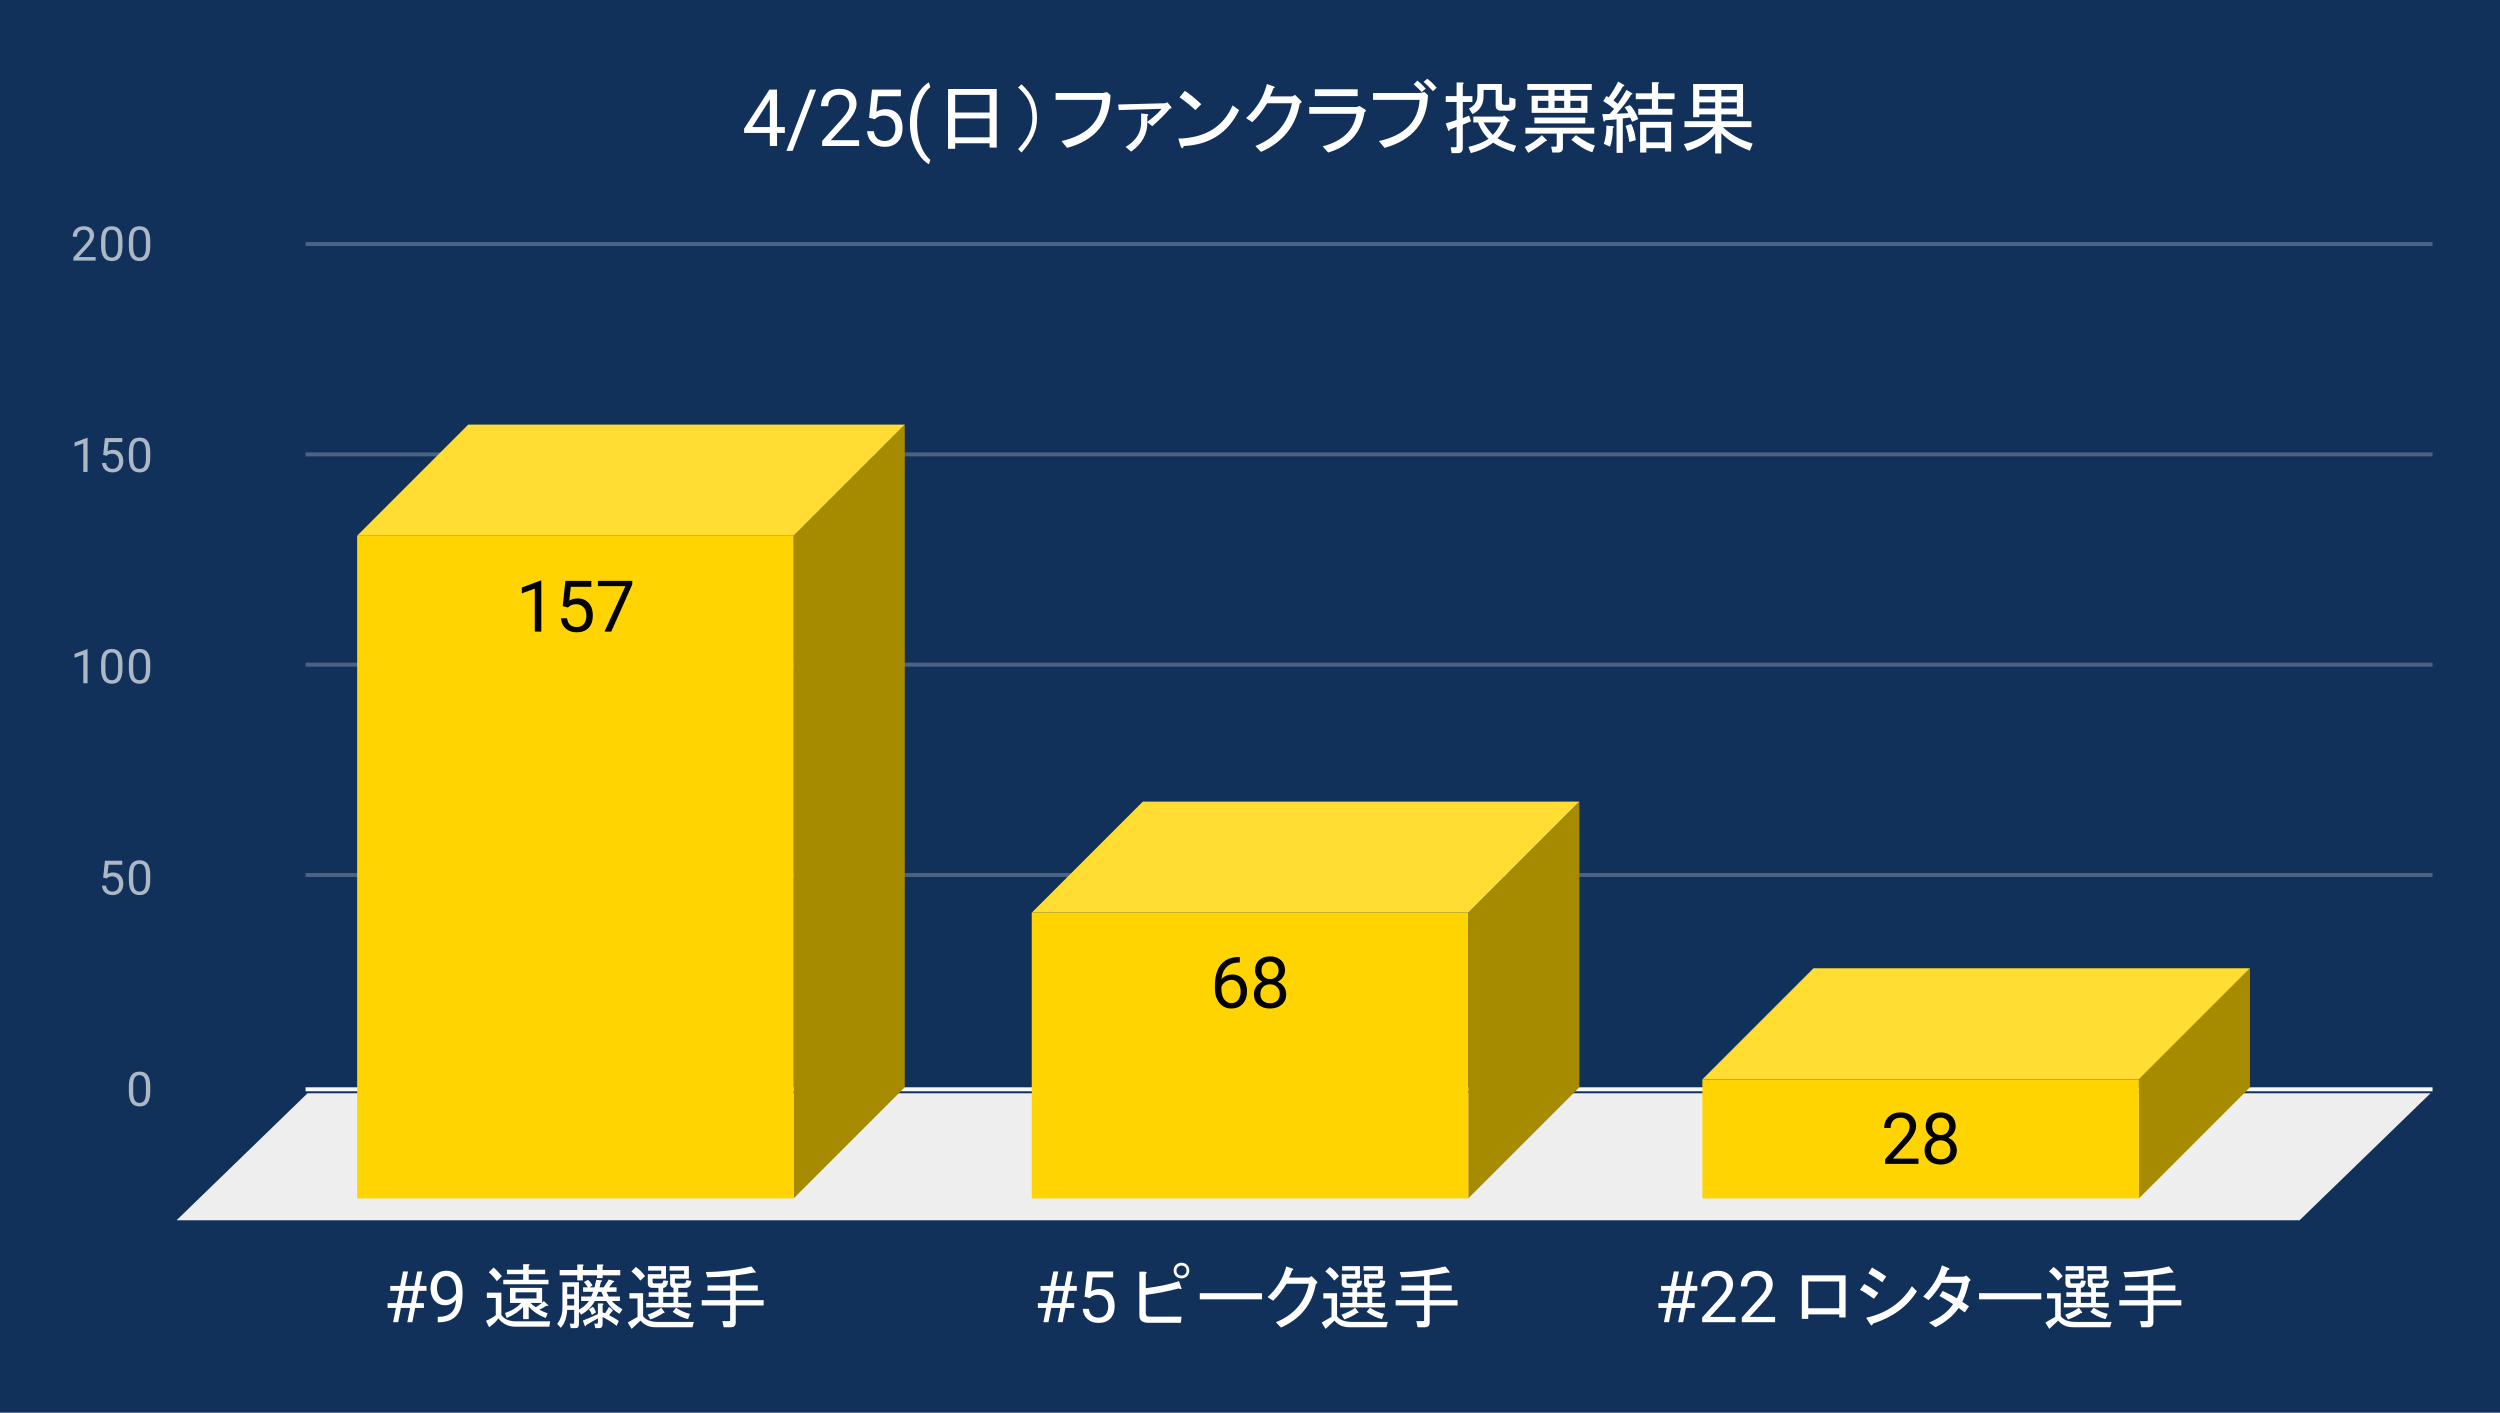
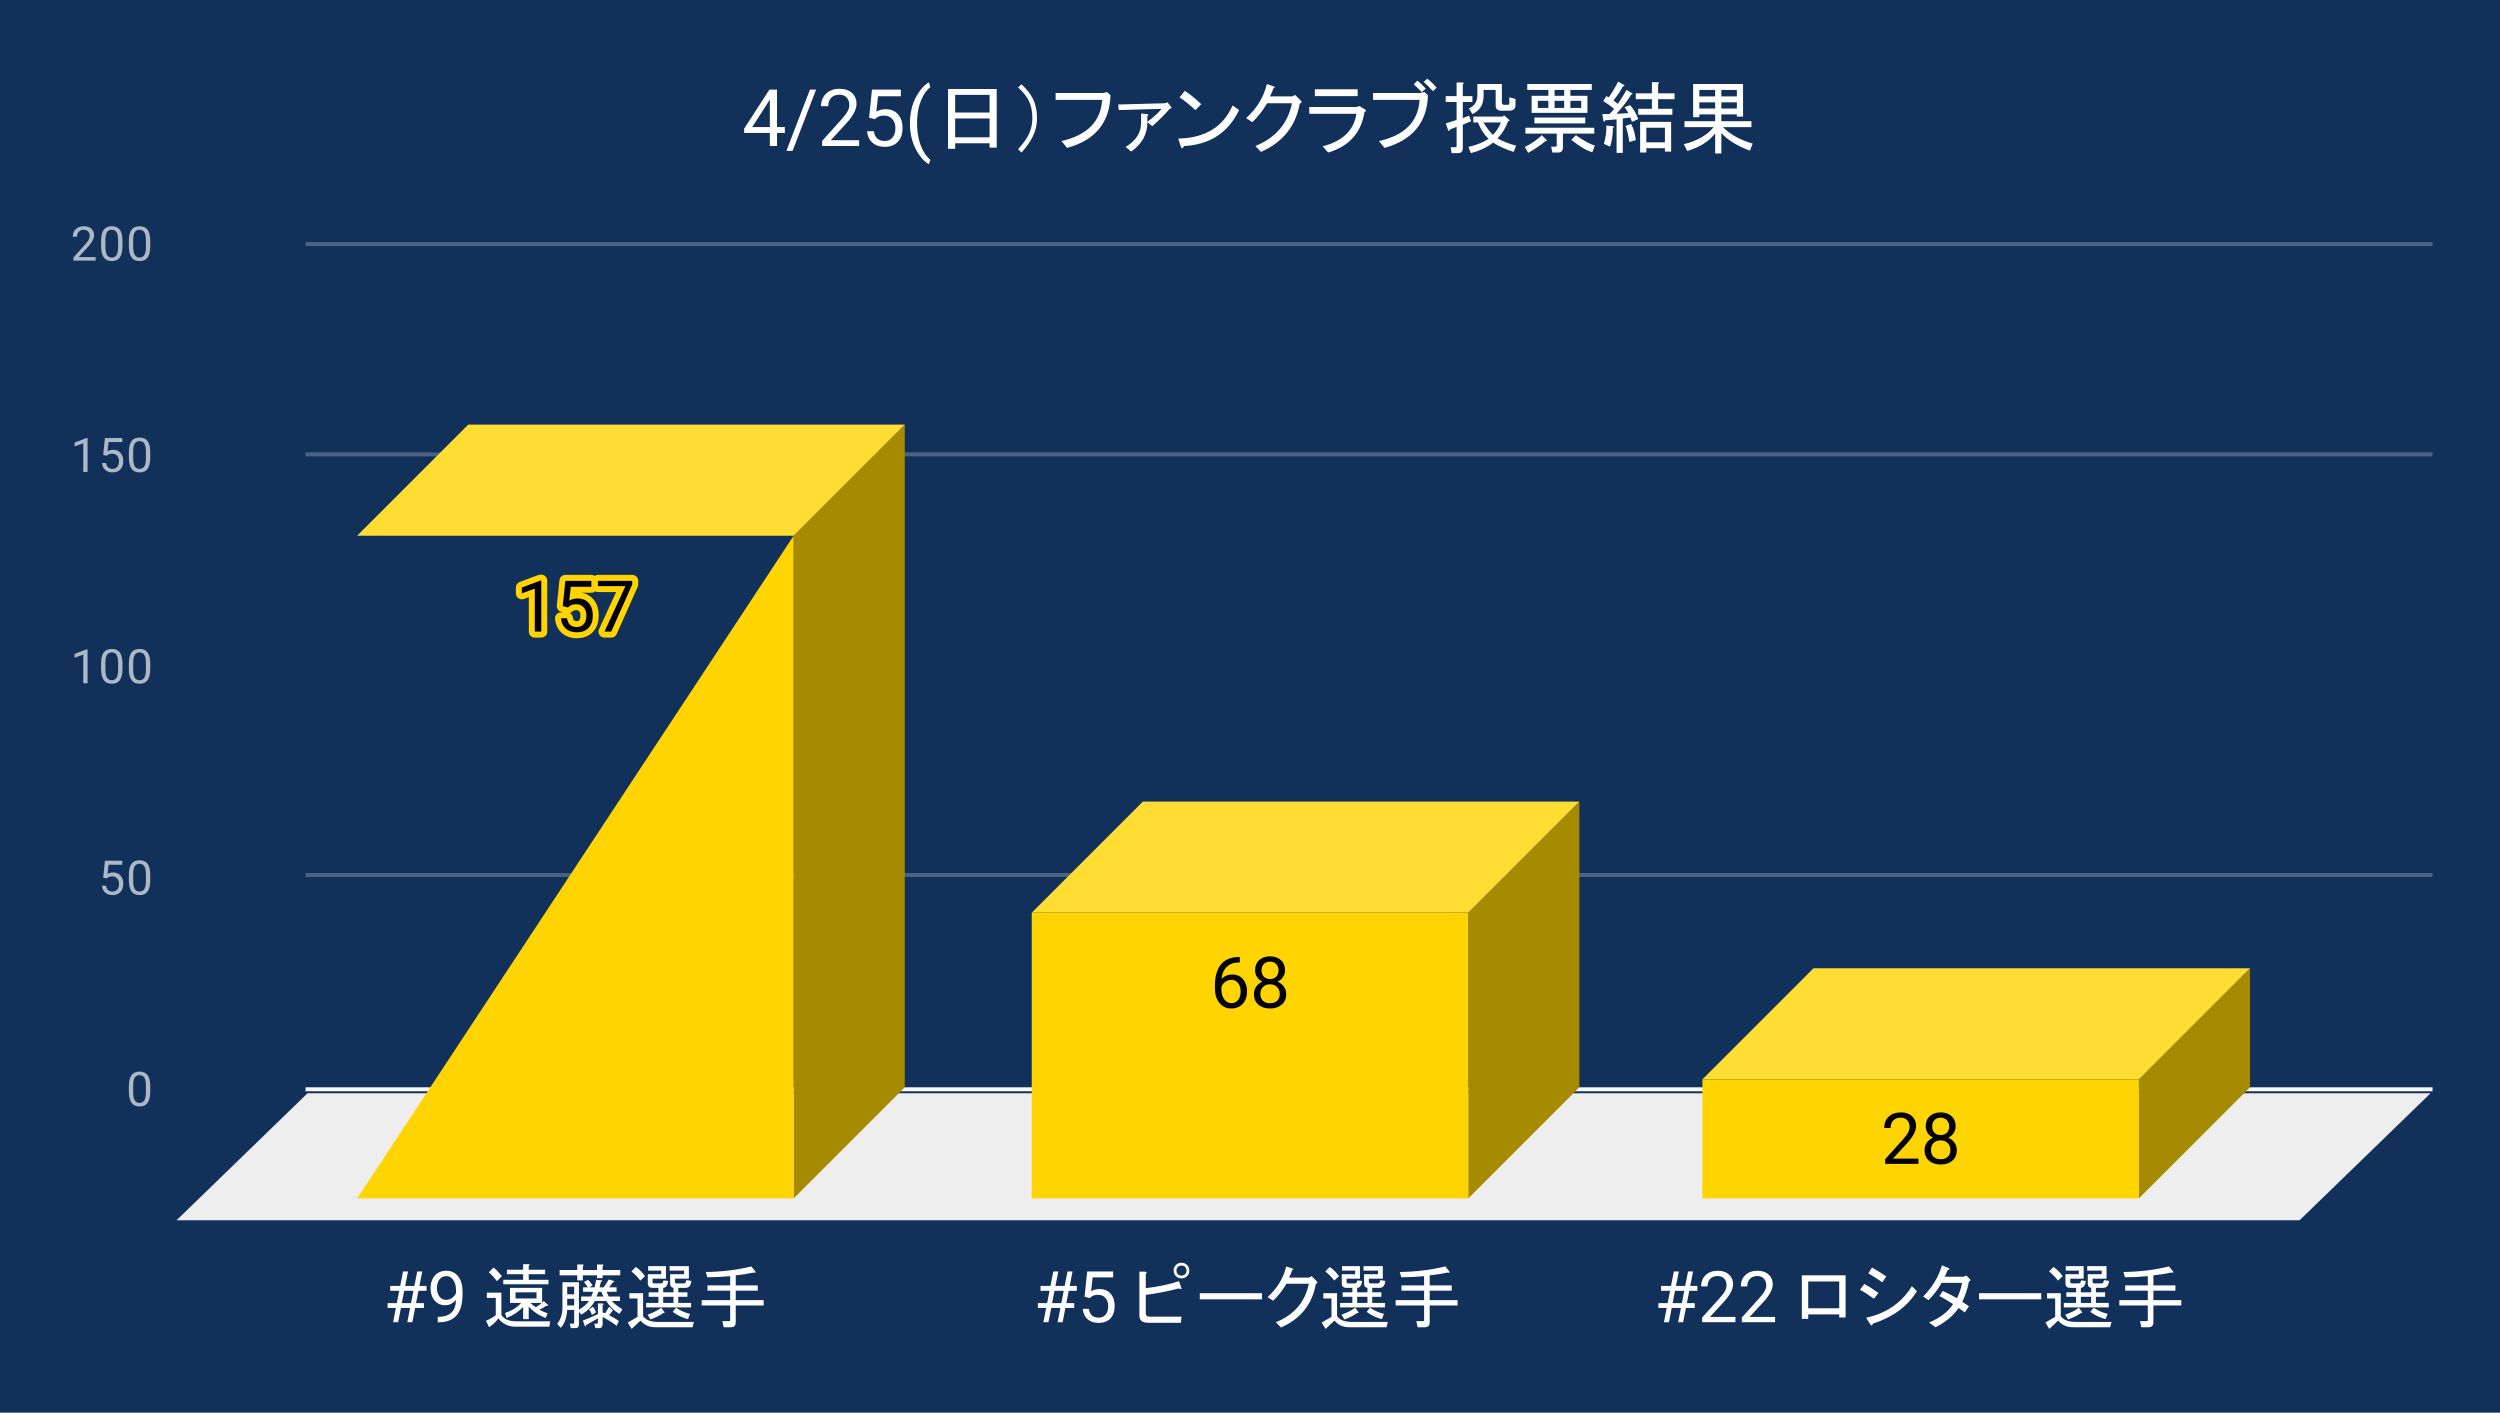
<svg xmlns="http://www.w3.org/2000/svg" version="1.1" viewBox="0.0 0.0 630.0 356.0" fill="none" stroke="none" stroke-linecap="square" stroke-miterlimit="10" width="630" height="356">
  <path fill="#12315a" d="M0 0L630.0 0L630.0 356.0L0 356.0L0 0Z" fill-rule="nonzero" />
  <path stroke="#f8f9fa" stroke-width="1.0" stroke-linecap="butt" d="M77.5 274.5L612.5 274.5" fill-rule="nonzero" />
  <path fill="#eeeeee" d="M44.5 307.5L77.5 275.5L612.5 275.5L579.5 307.5Z" fill-rule="nonzero" />
  <path stroke="#4b6382" stroke-width="1.0" stroke-linecap="butt" d="M77.5 220.5L612.5 220.5" fill-rule="nonzero" />
-   <path stroke="#4b6382" stroke-width="1.0" stroke-linecap="butt" d="M77.5 167.5L612.5 167.5" fill-rule="nonzero" />
  <path stroke="#4b6382" stroke-width="1.0" stroke-linecap="butt" d="M77.5 114.5L612.5 114.5" fill-rule="nonzero" />
  <path stroke="#4b6382" stroke-width="1.0" stroke-linecap="butt" d="M77.5 61.5L612.5 61.5" fill-rule="nonzero" />
  <clipPath id="id_0">
    <path d="M44.8 61.167L612.2 61.167L612.2 307.2L44.8 307.2L44.8 61.167Z" clip-rule="nonzero" />
  </clipPath>
  <path fill="#a68a00" clip-path="url(#id_0)" d="M228.0 107.0L228.0 274.0L200.0 302.0L200.0 135.0Z" fill-rule="nonzero" />
  <path fill="#ffdd33" clip-path="url(#id_0)" d="M200.0 135.0L90.0 135.0L118.0 107.0L228.0 107.0Z" fill-rule="nonzero" />
  <path stroke="#000000" stroke-width="2.0" stroke-linecap="butt" stroke-opacity="0.0" clip-path="url(#id_0)" d="M200.0 302.0L90.0 302.0L90.0 135.0L200.0 135.0Z" fill-rule="nonzero" />
-   <path fill="#ffd400" clip-path="url(#id_0)" d="M200.0 302.0L90.0 302.0L90.0 135.0L200.0 135.0Z" fill-rule="nonzero" />
+   <path fill="#ffd400" clip-path="url(#id_0)" d="M200.0 302.0L90.0 302.0L200.0 135.0Z" fill-rule="nonzero" />
  <path fill="#a68a00" clip-path="url(#id_0)" d="M398.0 202.0L398.0 274.0L370.0 302.0L370.0 230.0Z" fill-rule="nonzero" />
  <path fill="#ffdd33" clip-path="url(#id_0)" d="M370.0 230.0L260.0 230.0L288.0 202.0L398.0 202.0Z" fill-rule="nonzero" />
  <path stroke="#000000" stroke-width="2.0" stroke-linecap="butt" stroke-opacity="0.0" clip-path="url(#id_0)" d="M370.0 302.0L260.0 302.0L260.0 230.0L370.0 230.0Z" fill-rule="nonzero" />
  <path fill="#ffd400" clip-path="url(#id_0)" d="M370.0 302.0L260.0 302.0L260.0 230.0L370.0 230.0Z" fill-rule="nonzero" />
  <path fill="#a68a00" clip-path="url(#id_0)" d="M567.0 244.0L567.0 274.0L539.0 302.0L539.0 272.0Z" fill-rule="nonzero" />
  <path fill="#ffdd33" clip-path="url(#id_0)" d="M539.0 272.0L429.0 272.0L457.0 244.0L567.0 244.0Z" fill-rule="nonzero" />
  <path stroke="#000000" stroke-width="2.0" stroke-linecap="butt" stroke-opacity="0.0" clip-path="url(#id_0)" d="M539.0 302.0L429.0 302.0L429.0 272.0L539.0 272.0Z" fill-rule="nonzero" />
  <path fill="#ffd400" clip-path="url(#id_0)" d="M539.0 302.0L429.0 302.0L429.0 272.0L539.0 272.0Z" fill-rule="nonzero" />
  <path stroke="#ffd400" stroke-width="3.0" stroke-linejoin="round" stroke-linecap="round" d="M136.406 159.169L134.766 159.169L134.766 148.325L131.5 149.528L131.5 148.059L136.156 146.309L136.406 146.309L136.406 159.169ZM141.812 152.747L142.469 146.372L149.016 146.372L149.016 147.872L143.844 147.872L143.453 151.356Q144.391 150.809 145.594 150.809Q147.344 150.809 148.359 151.966Q149.391 153.122 149.391 155.091Q149.391 157.075 148.328 158.216Q147.266 159.341 145.344 159.341Q143.641 159.341 142.562 158.403Q141.5 157.466 141.359 155.809L142.891 155.809Q143.047 156.903 143.672 157.466Q144.312 158.013 145.344 158.013Q146.484 158.013 147.125 157.247Q147.766 156.466 147.766 155.106Q147.766 153.825 147.062 153.044Q146.375 152.263 145.219 152.263Q144.156 152.263 143.547 152.731L143.109 153.091L141.812 152.747ZM159.328 147.278L154.031 159.169L152.328 159.169L157.609 147.7L150.672 147.7L150.672 146.372L159.328 146.372L159.328 147.278Z" fill-rule="nonzero" />
  <path fill="#000000" d="M136.406 159.169L134.766 159.169L134.766 148.325L131.5 149.528L131.5 148.059L136.156 146.309L136.406 146.309L136.406 159.169ZM141.812 152.747L142.469 146.372L149.016 146.372L149.016 147.872L143.844 147.872L143.453 151.356Q144.391 150.809 145.594 150.809Q147.344 150.809 148.359 151.966Q149.391 153.122 149.391 155.091Q149.391 157.075 148.328 158.216Q147.266 159.341 145.344 159.341Q143.641 159.341 142.562 158.403Q141.5 157.466 141.359 155.809L142.891 155.809Q143.047 156.903 143.672 157.466Q144.312 158.013 145.344 158.013Q146.484 158.013 147.125 157.247Q147.766 156.466 147.766 155.106Q147.766 153.825 147.062 153.044Q146.375 152.263 145.219 152.263Q144.156 152.263 143.547 152.731L143.109 153.091L141.812 152.747ZM159.328 147.278L154.031 159.169L152.328 159.169L157.609 147.7L150.672 147.7L150.672 146.372L159.328 146.372L159.328 147.278Z" fill-rule="nonzero" />
  <path stroke="#ffd400" stroke-width="3.0" stroke-linejoin="round" stroke-linecap="round" d="M312.438 241.156L312.438 242.547L312.141 242.547Q310.25 242.578 309.125 243.672Q308.0 244.75 307.828 246.734Q308.828 245.578 310.578 245.578Q312.25 245.578 313.25 246.766Q314.25 247.937 314.25 249.797Q314.25 251.766 313.172 252.953Q312.094 254.141 310.281 254.141Q308.453 254.141 307.297 252.734Q306.156 251.328 306.156 249.094L306.156 248.469Q306.156 244.937 307.656 243.078Q309.172 241.203 312.156 241.156L312.438 241.156ZM310.312 246.922Q309.469 246.922 308.766 247.437Q308.062 247.937 307.797 248.687L307.797 249.281Q307.797 250.859 308.5 251.828Q309.219 252.797 310.281 252.797Q311.375 252.797 312.0 252Q312.641 251.187 312.641 249.875Q312.641 248.547 312.0 247.734Q311.359 246.922 310.312 246.922ZM323.828 244.516Q323.828 245.469 323.312 246.219Q322.812 246.969 321.953 247.391Q322.953 247.812 323.531 248.641Q324.125 249.469 324.125 250.516Q324.125 252.172 323.0 253.156Q321.875 254.141 320.047 254.141Q318.203 254.141 317.094 253.156Q315.984 252.172 315.984 250.516Q315.984 249.484 316.547 248.656Q317.125 247.812 318.125 247.375Q317.266 246.953 316.766 246.203Q316.281 245.453 316.281 244.516Q316.281 242.891 317.312 241.953Q318.359 241 320.047 241Q321.734 241 322.781 241.953Q323.828 242.891 323.828 244.516ZM322.5 250.484Q322.5 249.406 321.812 248.734Q321.141 248.047 320.031 248.047Q318.938 248.047 318.266 248.719Q317.609 249.391 317.609 250.484Q317.609 251.562 318.25 252.187Q318.906 252.812 320.047 252.812Q321.203 252.812 321.844 252.187Q322.5 251.562 322.5 250.484ZM320.047 242.328Q319.094 242.328 318.5 242.922Q317.906 243.516 317.906 244.531Q317.906 245.516 318.484 246.125Q319.078 246.719 320.047 246.719Q321.031 246.719 321.609 246.125Q322.203 245.516 322.203 244.547Q322.203 243.562 321.594 242.953Q320.984 242.328 320.047 242.328Z" fill-rule="nonzero" />
  <path fill="#000000" d="M312.438 241.156L312.438 242.547L312.141 242.547Q310.25 242.578 309.125 243.672Q308.0 244.75 307.828 246.734Q308.828 245.578 310.578 245.578Q312.25 245.578 313.25 246.766Q314.25 247.937 314.25 249.797Q314.25 251.766 313.172 252.953Q312.094 254.141 310.281 254.141Q308.453 254.141 307.297 252.734Q306.156 251.328 306.156 249.094L306.156 248.469Q306.156 244.937 307.656 243.078Q309.172 241.203 312.156 241.156L312.438 241.156ZM310.312 246.922Q309.469 246.922 308.766 247.437Q308.062 247.937 307.797 248.687L307.797 249.281Q307.797 250.859 308.5 251.828Q309.219 252.797 310.281 252.797Q311.375 252.797 312.0 252Q312.641 251.187 312.641 249.875Q312.641 248.547 312.0 247.734Q311.359 246.922 310.312 246.922ZM323.828 244.516Q323.828 245.469 323.312 246.219Q322.812 246.969 321.953 247.391Q322.953 247.812 323.531 248.641Q324.125 249.469 324.125 250.516Q324.125 252.172 323.0 253.156Q321.875 254.141 320.047 254.141Q318.203 254.141 317.094 253.156Q315.984 252.172 315.984 250.516Q315.984 249.484 316.547 248.656Q317.125 247.812 318.125 247.375Q317.266 246.953 316.766 246.203Q316.281 245.453 316.281 244.516Q316.281 242.891 317.312 241.953Q318.359 241 320.047 241Q321.734 241 322.781 241.953Q323.828 242.891 323.828 244.516ZM322.5 250.484Q322.5 249.406 321.812 248.734Q321.141 248.047 320.031 248.047Q318.938 248.047 318.266 248.719Q317.609 249.391 317.609 250.484Q317.609 251.562 318.25 252.187Q318.906 252.812 320.047 252.812Q321.203 252.812 321.844 252.187Q322.5 251.562 322.5 250.484ZM320.047 242.328Q319.094 242.328 318.5 242.922Q317.906 243.516 317.906 244.531Q317.906 245.516 318.484 246.125Q319.078 246.719 320.047 246.719Q321.031 246.719 321.609 246.125Q322.203 245.516 322.203 244.547Q322.203 243.562 321.594 242.953Q320.984 242.328 320.047 242.328Z" fill-rule="nonzero" />
  <path stroke="#ffd400" stroke-width="3.0" stroke-linejoin="round" stroke-linecap="round" d="M483.453 293.288L475.062 293.288L475.062 292.116L479.5 287.194Q480.484 286.085 480.844 285.381Q481.219 284.678 481.219 283.928Q481.219 282.928 480.609 282.288Q480.016 281.647 479.0 281.647Q477.781 281.647 477.109 282.35Q476.438 283.038 476.438 284.256L474.812 284.256Q474.812 282.491 475.953 281.413Q477.094 280.319 479.0 280.319Q480.781 280.319 481.812 281.256Q482.859 282.194 482.859 283.741Q482.859 285.631 480.453 288.241L477.031 291.96L483.453 291.96L483.453 293.288ZM492.828 283.835Q492.828 284.788 492.312 285.538Q491.812 286.288 490.953 286.71Q491.953 287.131 492.531 287.96Q493.125 288.788 493.125 289.835Q493.125 291.491 492.0 292.475Q490.875 293.46 489.047 293.46Q487.203 293.46 486.094 292.475Q484.984 291.491 484.984 289.835Q484.984 288.803 485.547 287.975Q486.125 287.131 487.125 286.694Q486.266 286.272 485.766 285.522Q485.281 284.772 485.281 283.835Q485.281 282.21 486.312 281.272Q487.359 280.319 489.047 280.319Q490.734 280.319 491.781 281.272Q492.828 282.21 492.828 283.835ZM491.5 289.803Q491.5 288.725 490.812 288.053Q490.141 287.366 489.031 287.366Q487.938 287.366 487.266 288.038Q486.609 288.71 486.609 289.803Q486.609 290.881 487.25 291.506Q487.906 292.131 489.047 292.131Q490.203 292.131 490.844 291.506Q491.5 290.881 491.5 289.803ZM489.047 281.647Q488.094 281.647 487.5 282.241Q486.906 282.835 486.906 283.85Q486.906 284.835 487.484 285.444Q488.078 286.038 489.047 286.038Q490.031 286.038 490.609 285.444Q491.203 284.835 491.203 283.866Q491.203 282.881 490.594 282.272Q489.984 281.647 489.047 281.647Z" fill-rule="nonzero" />
  <path fill="#000000" d="M483.453 293.288L475.062 293.288L475.062 292.116L479.5 287.194Q480.484 286.085 480.844 285.381Q481.219 284.678 481.219 283.928Q481.219 282.928 480.609 282.288Q480.016 281.647 479.0 281.647Q477.781 281.647 477.109 282.35Q476.438 283.038 476.438 284.256L474.812 284.256Q474.812 282.491 475.953 281.413Q477.094 280.319 479.0 280.319Q480.781 280.319 481.812 281.256Q482.859 282.194 482.859 283.741Q482.859 285.631 480.453 288.241L477.031 291.96L483.453 291.96L483.453 293.288ZM492.828 283.835Q492.828 284.788 492.312 285.538Q491.812 286.288 490.953 286.71Q491.953 287.131 492.531 287.96Q493.125 288.788 493.125 289.835Q493.125 291.491 492.0 292.475Q490.875 293.46 489.047 293.46Q487.203 293.46 486.094 292.475Q484.984 291.491 484.984 289.835Q484.984 288.803 485.547 287.975Q486.125 287.131 487.125 286.694Q486.266 286.272 485.766 285.522Q485.281 284.772 485.281 283.835Q485.281 282.21 486.312 281.272Q487.359 280.319 489.047 280.319Q490.734 280.319 491.781 281.272Q492.828 282.21 492.828 283.835ZM491.5 289.803Q491.5 288.725 490.812 288.053Q490.141 287.366 489.031 287.366Q487.938 287.366 487.266 288.038Q486.609 288.71 486.609 289.803Q486.609 290.881 487.25 291.506Q487.906 292.131 489.047 292.131Q490.203 292.131 490.844 291.506Q491.5 290.881 491.5 289.803ZM489.047 281.647Q488.094 281.647 487.5 282.241Q486.906 282.835 486.906 283.85Q486.906 284.835 487.484 285.444Q488.078 286.038 489.047 286.038Q490.031 286.038 490.609 285.444Q491.203 284.835 491.203 283.866Q491.203 282.881 490.594 282.272Q489.984 281.647 489.047 281.647Z" fill-rule="nonzero" />
  <path fill="#adb8c6" d="M37.862 275.059Q37.862 276.966 37.206 277.903Q36.566 278.825 35.175 278.825Q33.816 278.825 33.159 277.919Q32.503 277.012 32.472 275.2L32.472 273.762Q32.472 271.872 33.112 270.966Q33.769 270.044 35.159 270.044Q36.534 270.044 37.191 270.934Q37.847 271.809 37.862 273.653L37.862 275.059ZM36.769 273.575Q36.769 272.2 36.378 271.575Q36.003 270.934 35.159 270.934Q34.331 270.934 33.941 271.575Q33.566 272.2 33.566 273.497L33.566 275.231Q33.566 276.606 33.956 277.278Q34.362 277.934 35.175 277.934Q35.972 277.934 36.362 277.309Q36.753 276.684 36.769 275.356L36.769 273.575Z" fill-rule="nonzero" />
  <path fill="#adb8c6" d="M26.003 221.16L26.441 216.91L30.816 216.91L30.816 217.91L27.363 217.91L27.097 220.239Q27.738 219.864 28.534 219.864Q29.691 219.864 30.378 220.645Q31.066 221.41 31.066 222.723Q31.066 224.035 30.347 224.801Q29.644 225.567 28.363 225.567Q27.238 225.567 26.519 224.942Q25.8 224.301 25.706 223.192L26.722 223.192Q26.831 223.926 27.253 224.301Q27.675 224.676 28.363 224.676Q29.113 224.676 29.55 224.16Q29.988 223.645 29.988 222.739Q29.988 221.879 29.519 221.364Q29.05 220.848 28.269 220.848Q27.566 220.848 27.159 221.145L26.878 221.379L26.003 221.16ZM37.862 221.801Q37.862 223.707 37.206 224.645Q36.566 225.567 35.175 225.567Q33.816 225.567 33.159 224.66Q32.503 223.754 32.472 221.942L32.472 220.504Q32.472 218.614 33.112 217.707Q33.769 216.785 35.159 216.785Q36.534 216.785 37.191 217.676Q37.847 218.551 37.862 220.395L37.862 221.801ZM36.769 220.317Q36.769 218.942 36.378 218.317Q36.003 217.676 35.159 217.676Q34.331 217.676 33.941 218.317Q33.566 218.942 33.566 220.239L33.566 221.973Q33.566 223.348 33.956 224.02Q34.362 224.676 35.175 224.676Q35.972 224.676 36.362 224.051Q36.753 223.426 36.769 222.098L36.769 220.317Z" fill-rule="nonzero" />
  <path fill="#adb8c6" d="M22.066 172.183L20.988 172.183L20.988 164.965L18.8 165.761L18.8 164.777L21.909 163.605L22.066 163.605L22.066 172.183ZM30.863 168.543Q30.863 170.449 30.206 171.386Q29.566 172.308 28.175 172.308Q26.816 172.308 26.159 171.402Q25.503 170.496 25.472 168.683L25.472 167.246Q25.472 165.355 26.113 164.449Q26.769 163.527 28.159 163.527Q29.534 163.527 30.191 164.418Q30.847 165.293 30.863 167.136L30.863 168.543ZM29.769 167.058Q29.769 165.683 29.378 165.058Q29.003 164.418 28.159 164.418Q27.331 164.418 26.941 165.058Q26.566 165.683 26.566 166.98L26.566 168.715Q26.566 170.09 26.956 170.761Q27.363 171.418 28.175 171.418Q28.972 171.418 29.363 170.793Q29.753 170.168 29.769 168.84L29.769 167.058ZM37.862 168.543Q37.862 170.449 37.206 171.386Q36.566 172.308 35.175 172.308Q33.816 172.308 33.159 171.402Q32.503 170.496 32.472 168.683L32.472 167.246Q32.472 165.355 33.112 164.449Q33.769 163.527 35.159 163.527Q36.534 163.527 37.191 164.418Q37.847 165.293 37.862 167.136L37.862 168.543ZM36.769 167.058Q36.769 165.683 36.378 165.058Q36.003 164.418 35.159 164.418Q34.331 164.418 33.941 165.058Q33.566 165.683 33.566 166.98L33.566 168.715Q33.566 170.09 33.956 170.761Q34.362 171.418 35.175 171.418Q35.972 171.418 36.362 170.793Q36.753 170.168 36.769 168.84L36.769 167.058Z" fill-rule="nonzero" />
  <path fill="#adb8c6" d="M22.066 118.925L20.988 118.925L20.988 111.706L18.8 112.503L18.8 111.519L21.909 110.347L22.066 110.347L22.066 118.925ZM26.003 114.644L26.441 110.394L30.816 110.394L30.816 111.394L27.363 111.394L27.097 113.722Q27.738 113.347 28.534 113.347Q29.691 113.347 30.378 114.128Q31.066 114.894 31.066 116.206Q31.066 117.519 30.347 118.284Q29.644 119.05 28.363 119.05Q27.238 119.05 26.519 118.425Q25.8 117.784 25.706 116.675L26.722 116.675Q26.831 117.409 27.253 117.784Q27.675 118.159 28.363 118.159Q29.113 118.159 29.55 117.644Q29.988 117.128 29.988 116.222Q29.988 115.362 29.519 114.847Q29.05 114.331 28.269 114.331Q27.566 114.331 27.159 114.628L26.878 114.862L26.003 114.644ZM37.862 115.284Q37.862 117.191 37.206 118.128Q36.566 119.05 35.175 119.05Q33.816 119.05 33.159 118.144Q32.503 117.237 32.472 115.425L32.472 113.987Q32.472 112.097 33.112 111.191Q33.769 110.269 35.159 110.269Q36.534 110.269 37.191 111.159Q37.847 112.034 37.862 113.878L37.862 115.284ZM36.769 113.8Q36.769 112.425 36.378 111.8Q36.003 111.159 35.159 111.159Q34.331 111.159 33.941 111.8Q33.566 112.425 33.566 113.722L33.566 115.456Q33.566 116.831 33.956 117.503Q34.362 118.159 35.175 118.159Q35.972 118.159 36.362 117.534Q36.753 116.909 36.769 115.581L36.769 113.8Z" fill-rule="nonzero" />
  <path fill="#adb8c6" d="M24.097 65.667L18.503 65.667L18.503 64.885L21.456 61.604Q22.113 60.854 22.363 60.401Q22.613 59.932 22.613 59.432Q22.613 58.76 22.206 58.339Q21.816 57.901 21.128 57.901Q20.331 57.901 19.878 58.37Q19.425 58.823 19.425 59.651L18.347 59.651Q18.347 58.464 19.097 57.745Q19.863 57.01 21.128 57.01Q22.331 57.01 23.019 57.635Q23.706 58.26 23.706 59.307Q23.706 60.557 22.097 62.307L19.816 64.776L24.097 64.776L24.097 65.667ZM30.863 62.026Q30.863 63.932 30.206 64.87Q29.566 65.792 28.175 65.792Q26.816 65.792 26.159 64.885Q25.503 63.979 25.472 62.167L25.472 60.729Q25.472 58.839 26.113 57.932Q26.769 57.01 28.159 57.01Q29.534 57.01 30.191 57.901Q30.847 58.776 30.863 60.62L30.863 62.026ZM29.769 60.542Q29.769 59.167 29.378 58.542Q29.003 57.901 28.159 57.901Q27.331 57.901 26.941 58.542Q26.566 59.167 26.566 60.464L26.566 62.198Q26.566 63.573 26.956 64.245Q27.363 64.901 28.175 64.901Q28.972 64.901 29.363 64.276Q29.753 63.651 29.769 62.323L29.769 60.542ZM37.862 62.026Q37.862 63.932 37.206 64.87Q36.566 65.792 35.175 65.792Q33.816 65.792 33.159 64.885Q32.503 63.979 32.472 62.167L32.472 60.729Q32.472 58.839 33.112 57.932Q33.769 57.01 35.159 57.01Q36.534 57.01 37.191 57.901Q37.847 58.776 37.862 60.62L37.862 62.026ZM36.769 60.542Q36.769 59.167 36.378 58.542Q36.003 57.901 35.159 57.901Q34.331 57.901 33.941 58.542Q33.566 59.167 33.566 60.464L33.566 62.198Q33.566 63.573 33.956 64.245Q34.362 64.901 35.175 64.901Q35.972 64.901 36.362 64.276Q36.753 63.651 36.769 62.323L36.769 60.542Z" fill-rule="nonzero" />
  <path fill="#ffffff" d="M103.346 329.591L101.033 329.591L100.33 333.2L99.064 333.2L99.767 329.591L97.674 329.591L97.674 328.387L100.002 328.387L100.611 325.278L98.346 325.278L98.346 324.059L100.846 324.059L101.564 320.403L102.83 320.403L102.096 324.059L104.424 324.059L105.142 320.403L106.408 320.403L105.689 324.059L107.486 324.059L107.486 325.278L105.455 325.278L104.846 328.387L106.83 328.387L106.83 329.591L104.611 329.591L103.908 333.2L102.642 333.2L103.346 329.591ZM101.252 328.387L103.58 328.387L104.189 325.278L101.861 325.278L101.252 328.387ZM114.924 327.575Q114.408 328.184 113.705 328.559Q113.002 328.919 112.158 328.919Q111.049 328.919 110.221 328.372Q109.408 327.825 108.955 326.841Q108.502 325.856 108.502 324.653Q108.502 323.372 108.986 322.341Q109.486 321.309 110.377 320.778Q111.267 320.231 112.471 320.231Q114.361 320.231 115.455 321.653Q116.564 323.059 116.564 325.512L116.564 325.997Q116.564 329.731 115.08 331.45Q113.611 333.169 110.627 333.216L110.314 333.216L110.314 331.841L110.658 331.841Q112.658 331.809 113.736 330.794Q114.83 329.778 114.924 327.575ZM112.424 327.575Q113.236 327.575 113.924 327.075Q114.611 326.575 114.924 325.841L114.924 325.184Q114.924 323.591 114.236 322.591Q113.549 321.575 112.486 321.575Q111.408 321.575 110.752 322.403Q110.111 323.231 110.111 324.575Q110.111 325.872 110.736 326.731Q111.361 327.575 112.424 327.575Z" fill-rule="nonzero" />
  <path fill="#ffffff" d="M134.986 329.403Q135.767 329.044 136.533 328.341L133.721 328.341Q134.08 328.841 134.986 329.403ZM137.658 329.044Q136.814 329.684 135.908 330.028Q137.033 330.669 138.017 330.95L137.517 332.137Q134.924 331.153 133.236 329.262L133.236 332.419L131.83 332.419L131.83 329.325Q130.346 331.012 127.674 332.137L127.252 330.872Q129.861 330.028 131.33 328.341L128.517 328.341L128.517 324.544L136.611 324.544L136.611 328.278L137.033 327.856L138.08 328.841Q138.439 329.184 137.658 329.044ZM138.642 332.981L138.439 334.325L129.861 334.325Q127.252 334.325 125.564 332.216Q124.939 333.278 123.252 334.466L122.471 332.841Q124.096 332.137 124.939 331.434L124.939 327.075L122.689 327.075L122.689 325.747L126.346 325.747L126.346 331.372Q127.392 332.981 130.205 332.981L138.642 332.981ZM129.924 327.216L135.205 327.216L135.205 325.669L129.924 325.669L129.924 327.216ZM138.221 322.512L138.221 323.637L126.83 323.637L126.83 322.512L131.83 322.512L131.83 321.106L127.752 321.106L127.752 319.981L131.83 319.981L131.83 318.575L133.158 318.575Q133.799 318.575 133.236 318.997L133.236 319.981L137.377 319.981L137.377 321.106L133.236 321.106L133.236 322.512L138.221 322.512ZM124.377 319.419Q125.283 320.122 126.486 321.591L125.221 322.856Q124.236 321.528 123.174 320.606L124.377 319.419ZM150.674 332.216L147.721 333.903Q147.642 334.403 147.361 334.122L146.877 332.778Q147.721 332.497 150.674 331.153L150.674 328.481L151.799 328.481Q152.361 328.559 151.861 328.903L151.861 330.731L152.502 330.95L153.486 329.325L154.471 330.169L153.486 331.434Q155.314 332.356 155.939 332.919L155.377 334.122Q154.533 333.341 151.861 331.856L151.861 333.622Q151.861 334.684 151.017 334.684L150.033 334.684L149.752 333.559L150.392 333.559Q150.674 333.559 150.674 333.278L150.674 332.216ZM149.127 331.372Q149.049 330.809 148.424 329.966L149.408 329.325Q149.892 329.747 150.174 330.731L149.127 331.372ZM156.08 331.091Q154.111 329.966 152.783 327.856L149.892 327.856Q148.705 330.028 146.455 331.294L145.892 330.528L145.892 333.7Q145.892 334.684 145.049 334.684L143.846 334.684L143.564 333.559L144.408 333.559Q144.689 333.559 144.689 333.278L144.689 330.106L142.939 330.106Q142.721 333.122 141.314 334.606L140.408 333.622Q141.736 331.934 141.736 329.544L141.736 323.137L145.892 323.137L145.892 330.028Q147.361 329.262 148.424 327.856L146.455 327.856L146.455 326.731L148.986 326.731L149.471 325.528L146.939 325.528L146.939 324.403L148.142 324.403Q147.783 323.841 147.158 323.075L148.205 322.512Q148.908 323.216 149.33 323.919L148.564 324.403L149.83 324.403L150.252 322.512L151.658 322.653Q151.939 322.934 151.439 322.997L151.096 324.403L152.142 324.403L153.408 322.434L154.674 322.794Q154.955 323.075 154.471 323.137L153.486 324.403L155.377 324.403L155.377 325.528L152.846 325.528L153.408 326.731L156.221 326.731L156.221 327.856L154.189 327.856Q154.955 328.762 156.861 329.966L156.08 331.091ZM151.517 325.528L150.814 325.528L150.314 326.731L152.08 326.731L151.517 325.528ZM144.689 328.981L144.689 327.294L142.939 327.294L142.939 328.981L144.689 328.981ZM144.689 326.169L144.689 324.262L142.939 324.262L142.939 326.169L144.689 326.169ZM145.471 321.387L141.033 321.387L141.033 320.044L145.471 320.044L145.471 318.637L146.799 318.637Q147.361 318.716 146.877 319.059L146.877 320.044L150.455 320.044L150.455 318.637L151.799 318.637Q152.361 318.716 151.861 319.059L151.861 320.044L156.299 320.044L156.299 321.387L151.861 321.387L151.861 322.091L150.455 322.091L150.455 321.387L146.877 321.387L146.877 322.653L145.471 322.653L145.471 321.387ZM174.861 333.122L174.502 334.466L165.158 334.466Q162.767 334.466 161.424 332.778L159.174 334.887L158.189 333.278L160.658 331.856L160.658 327.216L158.611 327.216L158.611 325.887L162.064 325.887L162.064 331.653Q163.049 333.122 165.861 333.122L174.861 333.122ZM172.392 323.419Q172.814 323.419 172.955 322.575L174.221 322.794Q174.08 324.544 172.752 324.544L170.924 324.544L170.924 325.669L173.236 325.669L173.236 326.794L170.924 326.794L170.924 328.341L174.158 328.341L174.158 329.466L162.83 329.466L162.83 328.341L165.924 328.341L165.924 326.794L163.471 326.794L163.471 325.669L165.924 325.669L165.924 324.544L164.455 324.544Q163.252 324.544 163.252 323.356L163.252 321.106L166.627 321.106L166.627 320.184L163.33 320.184L163.33 319.059L167.83 319.059L167.83 322.231L164.455 322.231L164.455 322.997Q164.455 323.419 164.877 323.419L166.627 323.419Q167.049 323.419 167.189 322.653L168.392 322.794Q168.174 324.481 167.127 324.544L167.127 325.669L169.721 325.669L169.721 324.544Q168.877 324.403 168.877 323.497L168.877 321.106L172.392 321.106L172.392 320.184L168.736 320.184L168.736 319.059L173.596 319.059L173.596 322.231L170.08 322.231L170.08 322.997Q170.08 323.419 170.502 323.419L172.392 323.419ZM170.361 329.544Q172.049 330.669 173.877 331.091L173.377 332.419Q171.346 331.934 169.517 330.591L170.361 329.544ZM163.189 331.294Q165.361 330.528 166.627 329.544L167.408 330.591Q167.611 331.012 167.127 330.872Q165.924 331.794 163.892 332.497L163.189 331.294ZM167.127 326.794L167.127 328.341L169.721 328.341L169.721 326.794L167.127 326.794ZM160.236 319.278Q161.564 320.184 162.549 321.591L161.361 322.716Q160.439 321.45 159.111 320.403L160.236 319.278ZM177.877 320.544Q183.924 320.466 189.346 319.137L190.252 320.262Q190.752 320.887 189.908 320.684Q187.658 321.169 185.408 321.387L185.408 323.919L190.955 323.919L190.955 325.247L185.408 325.247L185.408 327.637L192.439 327.637L192.439 328.981L185.408 328.981L185.408 333.2Q185.408 334.466 184.205 334.466L182.377 334.466L182.033 332.919L183.783 332.919Q184.002 332.919 184.002 332.7L184.002 328.981L176.83 328.981L176.83 327.637L184.002 327.637L184.002 325.247L178.299 325.247L178.299 323.919L184.002 323.919L184.002 321.591Q181.049 321.872 178.236 321.872L177.877 320.544Z" fill-rule="nonzero" />
  <path fill="#ffffff" d="M267.219 329.591L264.906 329.591L264.203 333.2L262.938 333.2L263.641 329.591L261.547 329.591L261.547 328.387L263.875 328.387L264.484 325.278L262.219 325.278L262.219 324.059L264.719 324.059L265.438 320.403L266.703 320.403L265.969 324.059L268.297 324.059L269.016 320.403L270.281 320.403L269.562 324.059L271.359 324.059L271.359 325.278L269.328 325.278L268.719 328.387L270.703 328.387L270.703 329.591L268.484 329.591L267.781 333.2L266.516 333.2L267.219 329.591ZM265.125 328.387L267.453 328.387L268.062 325.278L265.734 325.278L265.125 328.387ZM273.312 326.778L273.969 320.403L280.516 320.403L280.516 321.903L275.344 321.903L274.953 325.387Q275.891 324.841 277.094 324.841Q278.844 324.841 279.859 325.997Q280.891 327.153 280.891 329.122Q280.891 331.106 279.828 332.247Q278.766 333.372 276.844 333.372Q275.141 333.372 274.062 332.434Q273.0 331.497 272.859 329.841L274.391 329.841Q274.547 330.934 275.172 331.497Q275.812 332.044 276.844 332.044Q277.984 332.044 278.625 331.278Q279.266 330.497 279.266 329.137Q279.266 327.856 278.562 327.075Q277.875 326.294 276.719 326.294Q275.656 326.294 275.047 326.762L274.609 327.122L273.312 326.778Z" fill-rule="nonzero" />
  <path fill="#ffffff" d="M297.734 321.45Q298.297 321.45 298.656 321.106Q299.0 320.747 299.0 320.184Q299.0 319.622 298.656 319.278Q298.297 318.919 297.734 318.919Q297.172 318.919 296.828 319.278Q296.469 319.622 296.469 320.184Q296.469 320.747 296.828 321.106Q297.172 321.45 297.734 321.45ZM297.734 322.153Q296.891 322.153 296.328 321.591Q295.766 321.028 295.766 320.184Q295.766 319.341 296.328 318.778Q296.891 318.216 297.734 318.216Q298.578 318.216 299.141 318.778Q299.703 319.341 299.703 320.184Q299.703 321.028 299.141 321.591Q298.578 322.153 297.734 322.153ZM297.672 324.481Q298.016 325.106 297.031 324.684Q293.094 325.747 288.734 326.309L288.734 330.872Q288.734 331.794 289.656 331.794L297.734 331.794L297.594 333.341L289.375 333.341Q287.125 333.341 287.125 331.512L287.125 320.466L288.531 320.466Q289.297 320.606 288.734 321.028L288.734 324.622Q293.516 324.059 297.109 322.856L297.672 324.481ZM302.344 327.434L302.344 325.887L318.031 325.887L318.031 327.434L302.344 327.434ZM331.578 323.559Q330.25 331.231 322.797 334.544L321.531 333.2Q328.422 330.387 329.828 323.497L324.203 323.497Q322.578 326.169 320.828 327.778L319.422 326.872Q323.078 323.559 324.125 319.137L325.75 319.7Q326.172 319.903 325.609 320.122Q325.328 321.028 324.828 321.95L329.891 321.95L330.531 321.591L331.797 322.856Q332.281 323.356 331.578 323.559ZM349.734 333.122L349.375 334.466L340.031 334.466Q337.641 334.466 336.297 332.778L334.047 334.887L333.062 333.278L335.531 331.856L335.531 327.216L333.484 327.216L333.484 325.887L336.938 325.887L336.938 331.653Q337.922 333.122 340.734 333.122L349.734 333.122ZM347.266 323.419Q347.688 323.419 347.828 322.575L349.094 322.794Q348.953 324.544 347.625 324.544L345.797 324.544L345.797 325.669L348.109 325.669L348.109 326.794L345.797 326.794L345.797 328.341L349.031 328.341L349.031 329.466L337.703 329.466L337.703 328.341L340.797 328.341L340.797 326.794L338.344 326.794L338.344 325.669L340.797 325.669L340.797 324.544L339.328 324.544Q338.125 324.544 338.125 323.356L338.125 321.106L341.5 321.106L341.5 320.184L338.203 320.184L338.203 319.059L342.703 319.059L342.703 322.231L339.328 322.231L339.328 322.997Q339.328 323.419 339.75 323.419L341.5 323.419Q341.922 323.419 342.062 322.653L343.266 322.794Q343.047 324.481 342.0 324.544L342.0 325.669L344.594 325.669L344.594 324.544Q343.75 324.403 343.75 323.497L343.75 321.106L347.266 321.106L347.266 320.184L343.609 320.184L343.609 319.059L348.469 319.059L348.469 322.231L344.953 322.231L344.953 322.997Q344.953 323.419 345.375 323.419L347.266 323.419ZM345.234 329.544Q346.922 330.669 348.75 331.091L348.25 332.419Q346.219 331.934 344.391 330.591L345.234 329.544ZM338.062 331.294Q340.234 330.528 341.5 329.544L342.281 330.591Q342.484 331.012 342.0 330.872Q340.797 331.794 338.766 332.497L338.062 331.294ZM342.0 326.794L342.0 328.341L344.594 328.341L344.594 326.794L342.0 326.794ZM335.109 319.278Q336.438 320.184 337.422 321.591L336.234 322.716Q335.312 321.45 333.984 320.403L335.109 319.278ZM352.75 320.544Q358.797 320.466 364.219 319.137L365.125 320.262Q365.625 320.887 364.781 320.684Q362.531 321.169 360.281 321.387L360.281 323.919L365.828 323.919L365.828 325.247L360.281 325.247L360.281 327.637L367.312 327.637L367.312 328.981L360.281 328.981L360.281 333.2Q360.281 334.466 359.078 334.466L357.25 334.466L356.906 332.919L358.656 332.919Q358.875 332.919 358.875 332.7L358.875 328.981L351.703 328.981L351.703 327.637L358.875 327.637L358.875 325.247L353.172 325.247L353.172 323.919L358.875 323.919L358.875 321.591Q355.922 321.872 353.109 321.872L352.75 320.544Z" fill-rule="nonzero" />
  <path fill="#ffffff" d="M423.592 329.591L421.279 329.591L420.576 333.2L419.311 333.2L420.014 329.591L417.92 329.591L417.92 328.387L420.248 328.387L420.858 325.278L418.592 325.278L418.592 324.059L421.092 324.059L421.811 320.403L423.076 320.403L422.342 324.059L424.67 324.059L425.389 320.403L426.654 320.403L425.936 324.059L427.733 324.059L427.733 325.278L425.701 325.278L425.092 328.387L427.076 328.387L427.076 329.591L424.858 329.591L424.154 333.2L422.889 333.2L423.592 329.591ZM421.498 328.387L423.826 328.387L424.436 325.278L422.108 325.278L421.498 328.387ZM437.326 333.2L428.936 333.2L428.936 332.028L433.373 327.106Q434.358 325.997 434.717 325.294Q435.092 324.591 435.092 323.841Q435.092 322.841 434.483 322.2Q433.889 321.559 432.873 321.559Q431.654 321.559 430.983 322.262Q430.311 322.95 430.311 324.169L428.686 324.169Q428.686 322.403 429.826 321.325Q430.967 320.231 432.873 320.231Q434.654 320.231 435.686 321.169Q436.733 322.106 436.733 323.653Q436.733 325.544 434.326 328.153L430.904 331.872L437.326 331.872L437.326 333.2ZM447.326 333.2L438.936 333.2L438.936 332.028L443.373 327.106Q444.358 325.997 444.717 325.294Q445.092 324.591 445.092 323.841Q445.092 322.841 444.483 322.2Q443.889 321.559 442.873 321.559Q441.654 321.559 440.983 322.262Q440.311 322.95 440.311 324.169L438.686 324.169Q438.686 322.403 439.826 321.325Q440.967 320.231 442.873 320.231Q444.654 320.231 445.686 321.169Q446.733 322.106 446.733 323.653Q446.733 325.544 444.326 328.153L440.904 331.872L447.326 331.872L447.326 333.2Z" fill-rule="nonzero" />
  <path fill="#ffffff" d="M465.092 331.997L463.483 331.997L463.483 331.231L455.67 331.231L455.67 332.356L454.061 332.356L454.061 321.387L465.092 321.387L465.092 331.997ZM455.67 322.934L455.67 329.684L463.483 329.684L463.483 322.934L455.67 322.934ZM470.264 332.075Q477.936 330.387 481.795 324.122L483.061 325.387Q479.483 331.153 471.951 333.559Q471.748 334.403 471.248 333.622L470.264 332.075ZM469.779 323.559Q471.529 324.481 473.358 325.809L472.233 327.294Q470.123 325.747 468.717 325.044L469.779 323.559ZM471.748 319.419Q473.639 320.466 475.326 321.669L474.342 323.137Q472.451 321.809 470.826 320.887L471.748 319.419ZM490.764 320.122Q490.483 320.966 490.061 321.731L494.779 321.731L495.545 321.45L496.467 322.372Q496.748 322.716 496.186 322.934Q495.623 325.747 494.498 328.059L496.186 329.184L495.123 330.731L493.576 329.606Q491.545 332.559 487.748 334.466L486.123 333.278Q490.342 331.512 492.17 328.622Q490.42 327.497 488.733 326.591L489.576 325.325Q491.748 326.309 493.154 327.153Q494.217 324.966 494.42 323.278L489.295 323.278Q487.951 325.669 485.983 327.637L484.654 326.731Q488.233 322.997 489.358 318.856L491.045 319.559Q491.608 319.841 490.764 320.122ZM498.717 327.434L498.717 325.887L514.404 325.887L514.404 327.434L498.717 327.434ZM532.108 333.122L531.748 334.466L522.404 334.466Q520.014 334.466 518.67 332.778L516.42 334.887L515.436 333.278L517.904 331.856L517.904 327.216L515.858 327.216L515.858 325.887L519.311 325.887L519.311 331.653Q520.295 333.122 523.108 333.122L532.108 333.122ZM529.639 323.419Q530.061 323.419 530.201 322.575L531.467 322.794Q531.326 324.544 529.998 324.544L528.17 324.544L528.17 325.669L530.483 325.669L530.483 326.794L528.17 326.794L528.17 328.341L531.404 328.341L531.404 329.466L520.076 329.466L520.076 328.341L523.17 328.341L523.17 326.794L520.717 326.794L520.717 325.669L523.17 325.669L523.17 324.544L521.701 324.544Q520.498 324.544 520.498 323.356L520.498 321.106L523.873 321.106L523.873 320.184L520.576 320.184L520.576 319.059L525.076 319.059L525.076 322.231L521.701 322.231L521.701 322.997Q521.701 323.419 522.123 323.419L523.873 323.419Q524.295 323.419 524.436 322.653L525.639 322.794Q525.42 324.481 524.373 324.544L524.373 325.669L526.967 325.669L526.967 324.544Q526.123 324.403 526.123 323.497L526.123 321.106L529.639 321.106L529.639 320.184L525.983 320.184L525.983 319.059L530.842 319.059L530.842 322.231L527.326 322.231L527.326 322.997Q527.326 323.419 527.748 323.419L529.639 323.419ZM527.608 329.544Q529.295 330.669 531.123 331.091L530.623 332.419Q528.592 331.934 526.764 330.591L527.608 329.544ZM520.436 331.294Q522.608 330.528 523.873 329.544L524.654 330.591Q524.858 331.012 524.373 330.872Q523.17 331.794 521.139 332.497L520.436 331.294ZM524.373 326.794L524.373 328.341L526.967 328.341L526.967 326.794L524.373 326.794ZM517.483 319.278Q518.811 320.184 519.795 321.591L518.608 322.716Q517.686 321.45 516.358 320.403L517.483 319.278ZM535.123 320.544Q541.17 320.466 546.592 319.137L547.498 320.262Q547.998 320.887 547.154 320.684Q544.904 321.169 542.654 321.387L542.654 323.919L548.201 323.919L548.201 325.247L542.654 325.247L542.654 327.637L549.686 327.637L549.686 328.981L542.654 328.981L542.654 333.2Q542.654 334.466 541.451 334.466L539.623 334.466L539.279 332.919L541.029 332.919Q541.248 332.919 541.248 332.7L541.248 328.981L534.076 328.981L534.076 327.637L541.248 327.637L541.248 325.247L535.545 325.247L535.545 323.919L541.248 323.919L541.248 321.591Q538.295 321.872 535.483 321.872L535.123 320.544Z" fill-rule="nonzero" />
  <path fill="#ffffff" d="M195.812 32.019L197.781 32.019L197.781 33.503L195.812 33.503L195.812 36.8L194.0 36.8L194.0 33.503L187.516 33.503L187.516 32.441L193.891 22.581L195.812 22.581L195.812 32.019ZM189.562 32.019L194.0 32.019L194.0 25.05L193.781 25.441L189.562 32.019ZM199.734 38.019L198.172 38.019L204.109 22.581L205.656 22.581L199.734 38.019ZM216.5 36.8L207.188 36.8L207.188 35.503L212.109 30.034Q213.203 28.784 213.609 28.019Q214.031 27.238 214.031 26.409Q214.031 25.3 213.359 24.581Q212.688 23.863 211.562 23.863Q210.203 23.863 209.453 24.644Q208.719 25.409 208.719 26.769L206.906 26.769Q206.906 24.8 208.172 23.597Q209.438 22.378 211.562 22.378Q213.547 22.378 214.688 23.425Q215.844 24.472 215.844 26.191Q215.844 28.3 213.172 31.191L209.359 35.331L216.5 35.331L216.5 36.8ZM219.016 29.675L219.734 22.581L227.016 22.581L227.016 24.253L221.266 24.253L220.844 28.128Q221.891 27.519 223.219 27.519Q225.156 27.519 226.297 28.8Q227.438 30.081 227.438 32.269Q227.438 34.472 226.25 35.737Q225.062 37.003 222.938 37.003Q221.047 37.003 219.859 35.956Q218.672 34.909 218.5 33.066L220.219 33.066Q220.375 34.284 221.078 34.909Q221.781 35.519 222.938 35.519Q224.203 35.519 224.922 34.659Q225.641 33.8 225.641 32.284Q225.641 30.863 224.859 30.003Q224.078 29.128 222.797 29.128Q221.609 29.128 220.938 29.644L220.453 30.034L219.016 29.675ZM229.297 31.034Q229.297 28.816 229.891 26.784Q230.484 24.753 231.656 23.097Q232.828 21.441 234.078 20.753L234.453 21.941Q233.031 23.034 232.109 25.284Q231.203 27.534 231.109 30.316L231.109 31.144Q231.109 34.909 232.484 37.691Q233.312 39.347 234.453 40.284L234.078 41.394Q232.781 40.675 231.609 38.972Q229.297 35.644 229.297 31.034Z" fill-rule="nonzero" />
  <path fill="#ffffff" d="M240.703 37.503L238.906 37.503L238.906 22.425L251.172 22.425L251.172 37.191L249.375 37.191L249.375 36.097L240.703 36.097L240.703 37.503ZM249.375 28.363L249.375 23.909L240.703 23.909L240.703 28.363L249.375 28.363ZM249.375 34.612L249.375 29.847L240.703 29.847L240.703 34.612L249.375 34.612ZM260.312 34.3Q259.375 36.253 257.422 38.441L256.562 37.581Q258.516 35.472 259.297 33.753Q260.156 31.878 260.156 29.769Q260.156 27.269 259.297 25.472Q258.516 23.831 256.562 22.034L257.422 21.253Q259.453 23.128 260.312 24.925Q261.328 27.034 261.328 29.769Q261.328 32.191 260.312 34.3ZM267.5 35.55Q277.266 33.284 277.734 25.159L266.016 25.159L266.016 23.441L277.891 23.441L278.984 23.206L279.844 23.988Q279.531 34.378 268.906 37.269L267.5 35.55ZM287.562 28.597L289.125 28.753Q289.672 28.909 289.125 29.222L289.125 30.706Q291.625 28.831 292.719 27.425L281.938 27.738L281.781 26.331L293.578 26.019L294.203 25.784L295.141 26.956Q295.375 27.425 294.828 27.347Q293.031 29.456 290.375 31.8L289.125 30.784Q289.203 35.237 285.062 38.206L283.656 37.034Q287.562 34.691 287.562 30.941L287.562 28.597ZM312.25 27.738Q308.109 36.331 298.344 36.8Q297.953 37.816 297.562 36.956L296.938 34.925Q307.094 34.691 310.609 26.566L312.25 27.738ZM301.234 27.738Q299.125 25.784 297.25 24.534L298.578 22.894Q300.219 23.909 302.719 26.253L301.234 27.738ZM327.531 26.097Q326.047 34.612 317.766 38.284L316.359 36.8Q324.016 33.675 325.578 26.019L319.328 26.019Q317.531 28.988 315.578 30.784L314.016 29.769Q318.078 26.097 319.25 21.175L321.047 21.8Q321.516 22.034 320.891 22.269Q320.578 23.284 320.031 24.3L325.656 24.3L326.359 23.909L327.766 25.316Q328.312 25.863 327.531 26.097ZM333.297 36.878Q340.875 34.925 341.812 28.675L329.938 28.675L329.938 26.956L341.891 26.956L342.594 26.722L344.0 27.581Q344.469 27.972 343.844 28.284Q342.594 36.097 334.703 38.441L333.297 36.878ZM342.125 24.222L331.344 24.222L331.344 22.503L342.125 22.503L342.125 24.222ZM346.016 25.159L346.016 23.441L357.812 23.441L358.984 23.206L359.844 23.988Q359.531 34.3 348.906 37.269L347.5 35.55Q357.266 33.362 357.734 25.159L346.016 25.159ZM358.281 23.206Q357.266 22.113 356.25 21.253L357.188 20.316Q358.281 21.175 359.297 22.347L358.281 23.206ZM361.094 22.972Q359.844 21.566 358.75 20.628L359.688 19.847Q360.938 20.784 362.031 22.113L361.094 22.972ZM376.906 22.659L373.859 22.659L373.859 24.222Q373.859 27.425 371.047 28.753L370.188 27.347Q372.297 26.331 372.297 23.988L372.297 21.175L378.469 21.175L378.469 25.784Q378.469 26.409 379.016 26.409L380.031 26.409Q380.344 26.409 380.344 26.097L380.344 24.534L381.906 24.925L381.906 26.488Q381.906 27.894 380.266 27.894L378.312 27.894Q376.906 27.894 376.906 26.566L376.906 22.659ZM377.375 34.847Q379.016 35.862 382.062 36.722L381.438 38.284Q378.234 37.269 376.281 35.941Q373.938 37.737 370.656 38.597L370.031 37.034Q373.234 36.253 375.109 35.003Q373.391 33.284 372.453 30.863L371.281 30.863L371.281 29.378L378.703 29.378L379.016 29.066L380.188 30.081Q380.734 30.472 380.031 30.55Q379.172 33.05 377.375 34.847ZM373.859 30.863Q374.875 32.659 376.203 33.987Q377.531 32.659 378.234 30.863L373.859 30.863ZM368.547 20.784Q369.172 20.863 368.625 21.253L368.625 24.222L371.047 24.222L371.047 25.706L368.625 25.706L368.625 29.769L370.188 29.144L370.734 30.55L368.625 31.409L368.625 37.347Q368.625 38.597 367.375 38.597L365.812 38.597L365.578 37.112L366.75 37.112Q367.062 37.112 367.062 36.8L367.062 31.956L365.344 32.659Q365.266 33.206 364.953 32.894L364.328 31.097L367.062 30.238L367.062 25.706L364.328 25.706L364.328 24.222L367.062 24.222L367.062 20.784L368.547 20.784ZM389.719 35.237Q390.031 35.628 389.484 35.55Q387.609 37.112 385.109 38.519L384.25 37.034Q386.594 35.941 388.547 34.066L389.719 35.237ZM397.141 34.066Q400.188 36.253 401.906 36.644L401.281 38.362Q399.172 37.816 395.969 35.237L397.141 34.066ZM393.859 37.191Q393.859 38.441 392.609 38.441L391.203 38.441L390.891 36.956L391.984 36.956Q392.297 36.956 392.297 36.644L392.297 33.675L384.406 33.675L384.406 32.191L401.75 32.191L401.75 33.675L393.859 33.675L393.859 37.191ZM384.875 21.175L401.125 21.175L401.125 22.659L395.734 22.659L395.734 24.144L400.031 24.144L400.031 28.441L385.969 28.441L385.969 24.144L390.188 24.144L390.188 22.659L384.875 22.659L384.875 21.175ZM394.172 22.659L391.75 22.659L391.75 24.144L394.172 24.144L394.172 22.659ZM398.469 25.394L395.734 25.394L395.734 27.191L398.469 27.191L398.469 25.394ZM390.188 27.191L390.188 25.394L387.531 25.394L387.531 27.191L390.188 27.191ZM394.172 27.191L394.172 25.394L391.75 25.394L391.75 27.191L394.172 27.191ZM399.484 31.097L386.672 31.097L386.672 29.613L399.484 29.613L399.484 31.097ZM406.438 31.8Q406.984 31.956 406.438 32.269Q406.438 34.925 405.734 36.956L404.172 36.253Q404.875 33.987 404.797 31.644L406.438 31.8ZM410.812 29.613L408.938 29.847L408.938 38.519L407.375 38.519L407.375 30.081L404.484 30.316Q404.406 30.863 404.094 30.55L403.781 28.753L405.578 28.753Q406.203 28.128 406.75 27.425Q405.422 26.331 404.016 25.472L404.797 24.222L405.422 24.534Q406.906 22.347 407.766 20.55L409.25 21.409Q409.562 21.722 408.938 21.8Q408.156 23.363 406.594 25.316L407.688 26.175Q408.938 24.378 409.875 22.659L411.203 23.441Q411.672 23.753 411.047 23.831Q409.953 25.784 407.375 28.675L410.344 28.519Q409.953 27.738 409.406 27.034L410.734 26.488Q411.906 27.581 412.844 30.003L411.281 30.706L410.812 29.613ZM410.578 35.784Q410.266 33.362 409.641 31.722L411.047 31.253Q411.906 32.737 412.219 35.316L410.578 35.784ZM419.562 35.862L419.562 32.191L414.875 32.191L414.875 35.862L419.562 35.862ZM414.875 37.347L414.875 38.441L413.312 38.441L413.312 30.706L421.125 30.706L421.125 38.206L419.562 38.206L419.562 37.347L414.875 37.347ZM417.844 27.425L421.438 27.425L421.438 28.909L412.844 28.909L412.844 27.425L416.281 27.425L416.281 25.003L412.219 25.003L412.219 23.519L416.281 23.519L416.281 20.706L417.766 20.706Q418.391 20.784 417.844 21.175L417.844 23.519L421.984 23.519L421.984 25.003L417.844 25.003L417.844 27.425ZM424.484 32.034L424.484 30.55L432.219 30.55L432.219 28.831L428.234 28.831L428.234 29.534L426.672 29.534L426.672 21.175L439.25 21.175L439.25 29.378L437.688 29.378L437.688 28.831L433.781 28.831L433.781 30.55L441.359 30.55L441.359 32.034L434.172 32.034Q437.141 34.925 441.672 36.175L440.969 37.972Q436.047 36.097 433.781 33.519L433.781 38.675L432.219 38.675L432.219 33.597Q430.031 36.566 425.188 38.05L424.328 36.331Q429.406 35.081 431.828 32.034L424.484 32.034ZM428.234 25.784L428.234 27.347L432.219 27.347L432.219 25.784L428.234 25.784ZM428.234 22.659L428.234 24.3L432.219 24.3L432.219 22.659L428.234 22.659ZM437.688 22.659L433.781 22.659L433.781 24.3L437.688 24.3L437.688 22.659ZM437.688 25.784L433.781 25.784L433.781 27.347L437.688 27.347L437.688 25.784Z" fill-rule="nonzero" />
</svg>